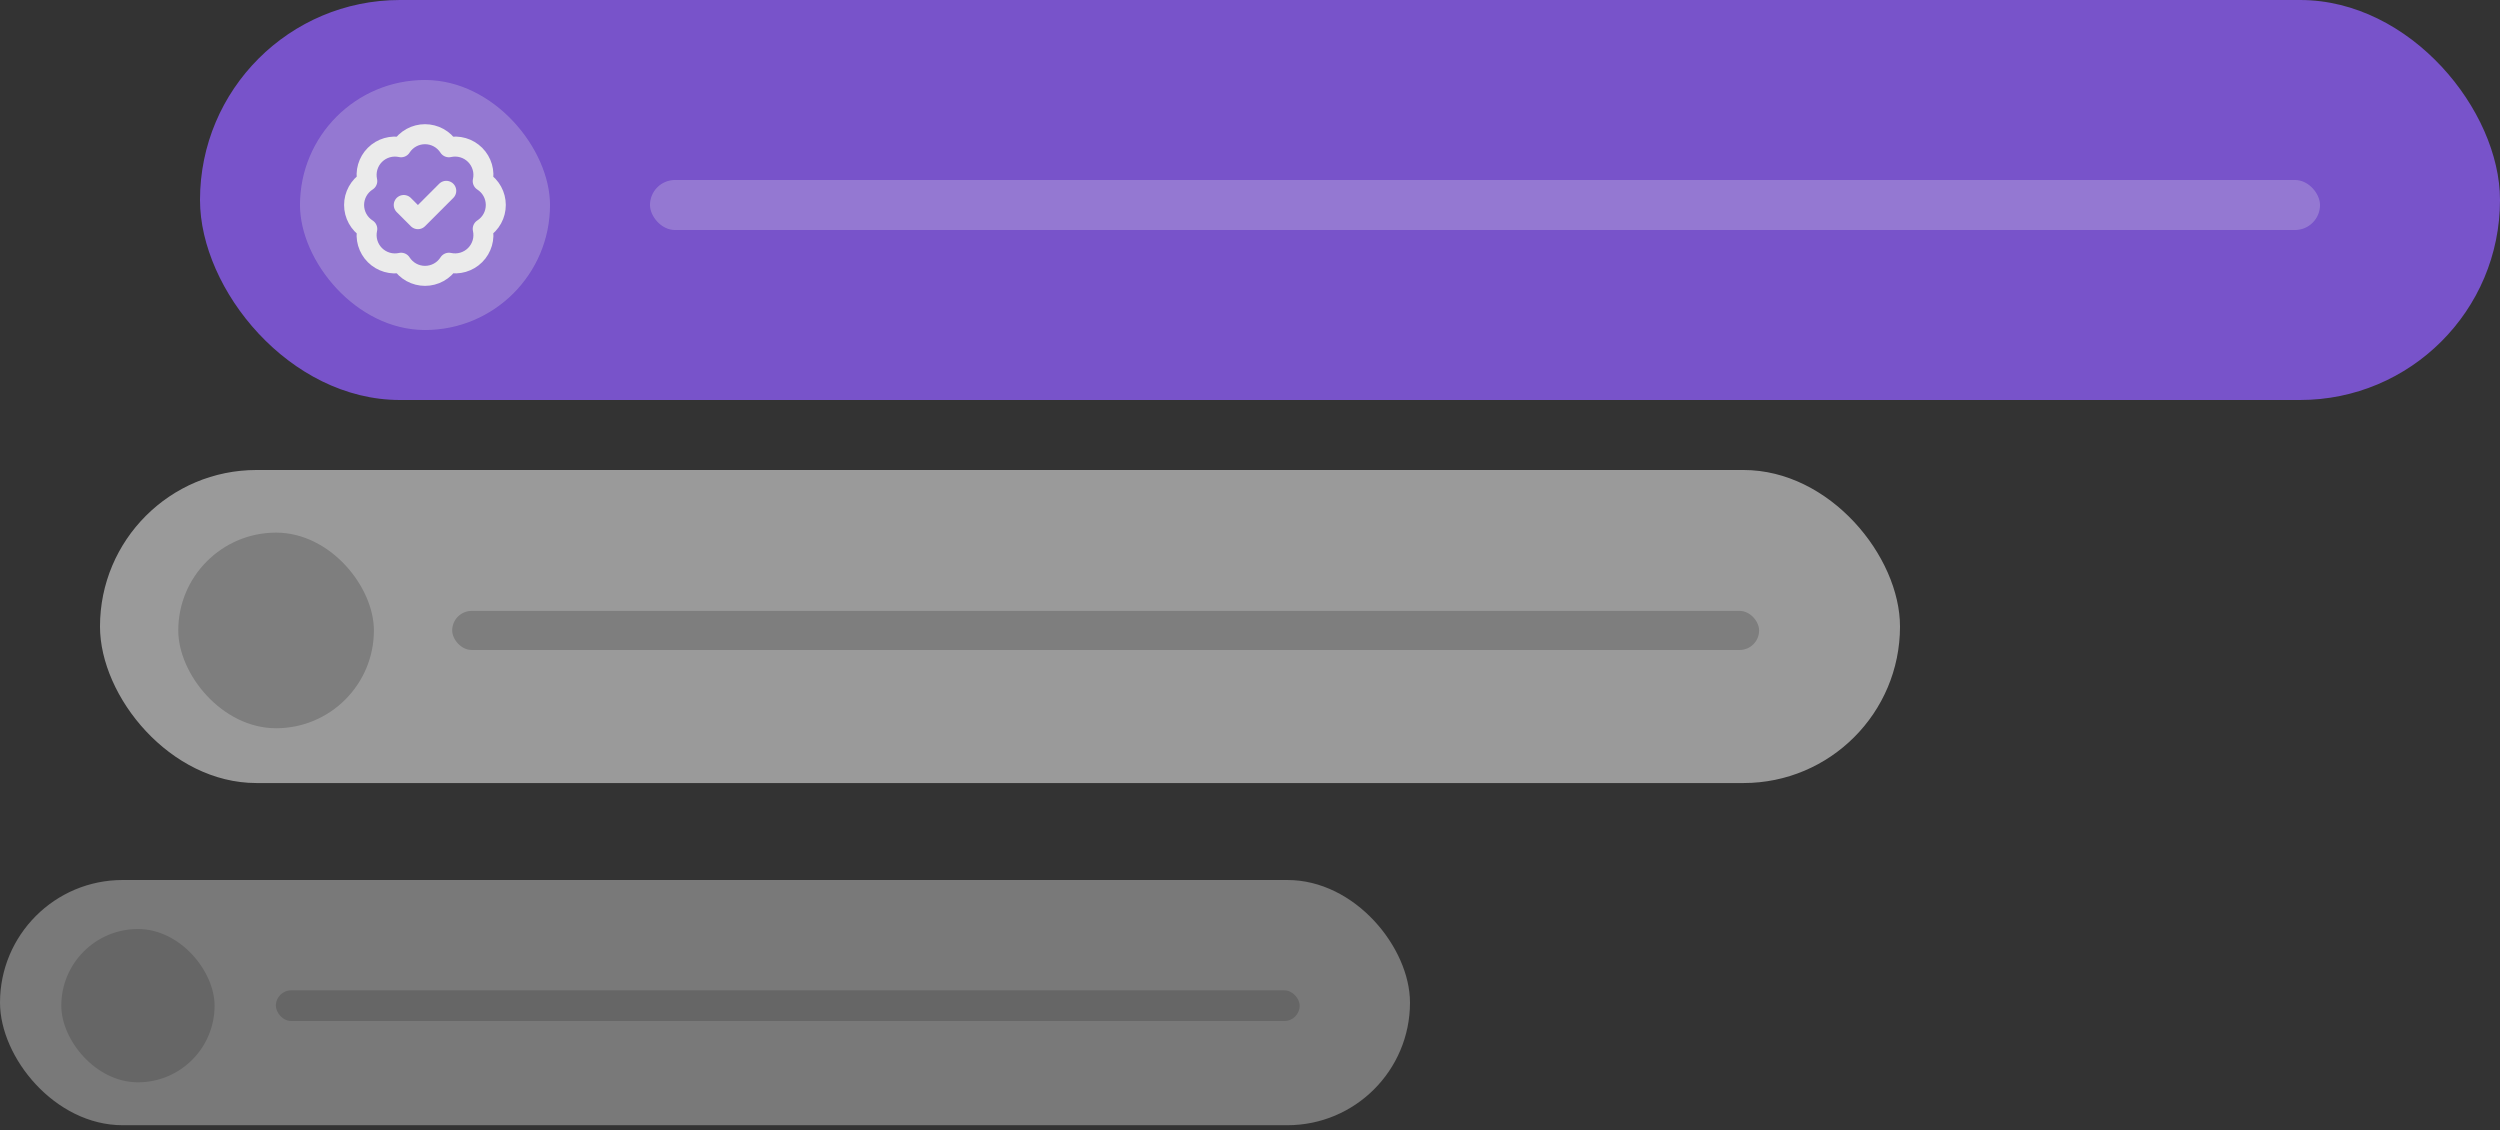
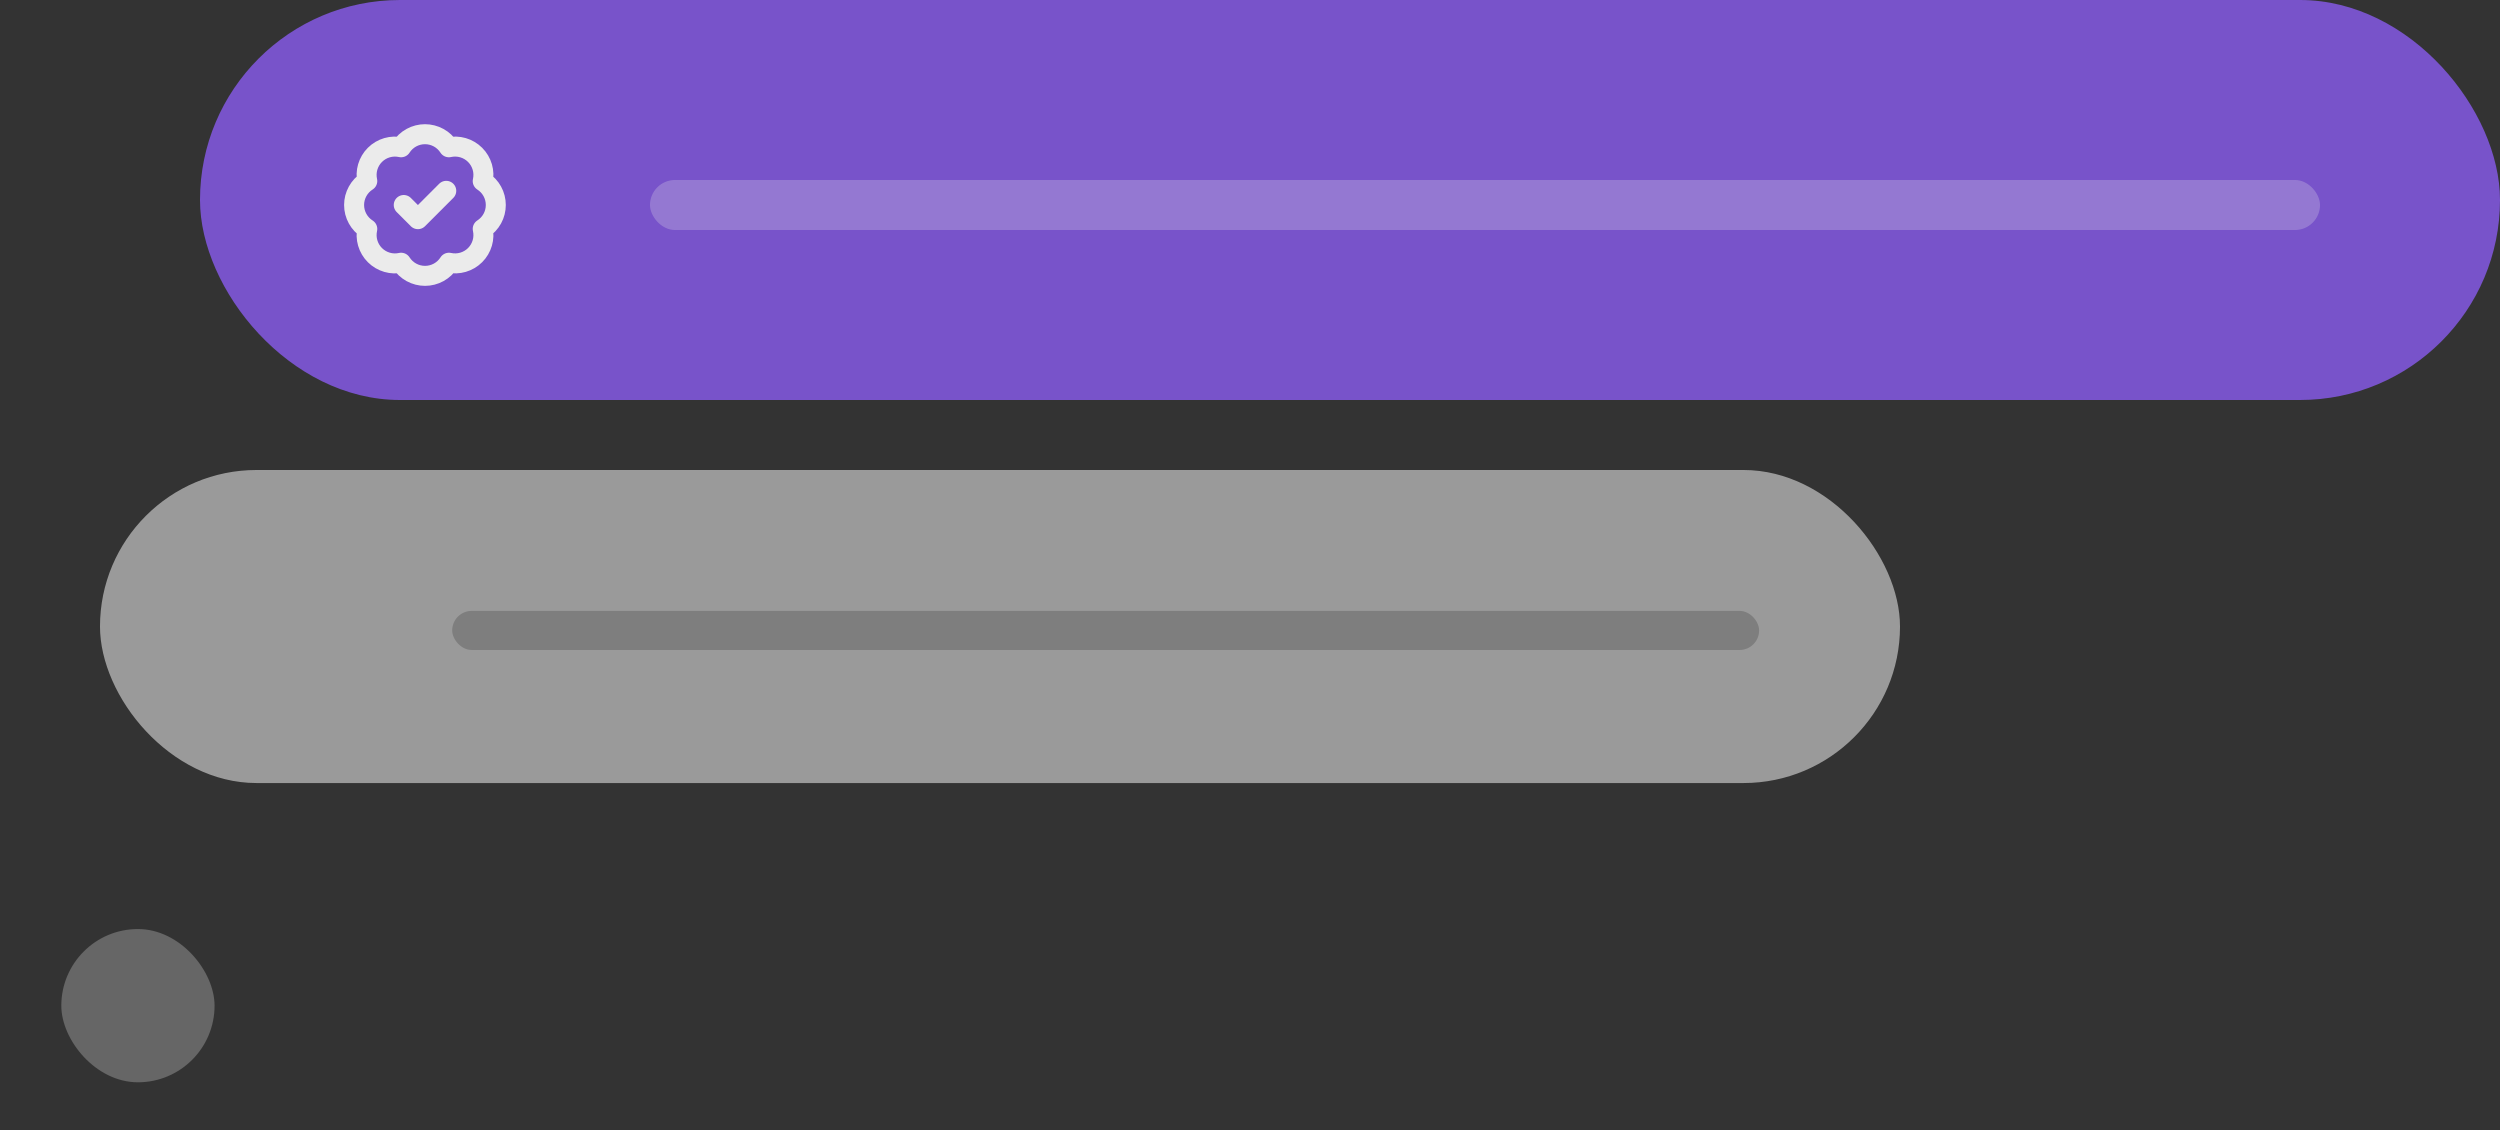
<svg xmlns="http://www.w3.org/2000/svg" width="250" height="113" viewBox="0 0 250 113" fill="none">
  <rect x="0" y="0" width="250" height="113" fill="#333333" stroke="none" />
  <g opacity="0.6">
    <rect x="10" y="47" width="180" height="31.304" rx="15.652" fill="#E0E0E0" />
-     <rect x="17.826" y="53.261" width="19.565" height="19.565" rx="9.783" fill="#B1B1B1" />
    <rect x="45.218" y="61.087" width="130.696" height="3.913" rx="1.957" fill="#B1B1B1" />
  </g>
  <g opacity="0.4">
-     <rect y="88" width="141" height="24.522" rx="12.261" fill="#E0E0E0" />
    <rect x="6.131" y="92.904" width="15.326" height="15.326" rx="7.663" fill="#B1B1B1" />
-     <rect x="27.587" y="99.035" width="102.378" height="3.065" rx="1.533" fill="#B1B1B1" />
  </g>
  <g opacity="0.9">
    <rect x="20" width="230" height="40" rx="20" fill="#7F56DA" />
-     <rect opacity="0.25" x="30" y="8" width="25" height="25" rx="12.5" fill="white" />
    <rect opacity="0.25" x="65" y="18" width="167" height="5" rx="2.5" fill="white" />
    <g clip-path="url(#clip0_130_2008)">
      <path d="M36.727 18.106C36.624 17.64 36.64 17.156 36.773 16.698C36.907 16.24 37.154 15.823 37.492 15.486C37.83 15.149 38.247 14.903 38.705 14.77C39.163 14.638 39.648 14.623 40.113 14.727C40.369 14.326 40.722 13.997 41.139 13.768C41.557 13.54 42.025 13.42 42.5 13.42C42.976 13.42 43.444 13.54 43.861 13.768C44.278 13.997 44.631 14.326 44.887 14.727C45.353 14.622 45.839 14.637 46.298 14.77C46.757 14.903 47.174 15.15 47.512 15.488C47.85 15.826 48.097 16.244 48.23 16.703C48.363 17.162 48.378 17.647 48.273 18.113C48.674 18.369 49.004 18.722 49.232 19.139C49.461 19.556 49.58 20.024 49.58 20.5C49.58 20.976 49.461 21.444 49.232 21.861C49.004 22.278 48.674 22.631 48.273 22.887C48.377 23.353 48.363 23.837 48.23 24.295C48.097 24.753 47.851 25.171 47.514 25.508C47.177 25.846 46.76 26.093 46.302 26.227C45.844 26.36 45.36 26.376 44.894 26.273C44.639 26.675 44.285 27.006 43.867 27.236C43.45 27.465 42.98 27.586 42.504 27.586C42.027 27.586 41.558 27.465 41.14 27.236C40.722 27.006 40.369 26.675 40.113 26.273C39.648 26.377 39.163 26.363 38.705 26.23C38.247 26.097 37.83 25.851 37.492 25.514C37.154 25.177 36.907 24.76 36.773 24.302C36.64 23.844 36.624 23.36 36.727 22.894C36.324 22.639 35.991 22.285 35.761 21.867C35.53 21.448 35.409 20.978 35.409 20.5C35.409 20.022 35.53 19.552 35.761 19.134C35.991 18.715 36.324 18.361 36.727 18.106Z" stroke="white" stroke-width="2" stroke-linecap="round" stroke-linejoin="round" />
      <path d="M40.375 20.5L41.792 21.917L44.625 19.083" stroke="white" stroke-width="2" stroke-linecap="round" stroke-linejoin="round" />
    </g>
  </g>
  <defs>
    <clipPath id="clip0_130_2008">
      <rect width="17" height="17" fill="white" transform="translate(34 12)" />
    </clipPath>
  </defs>
</svg>